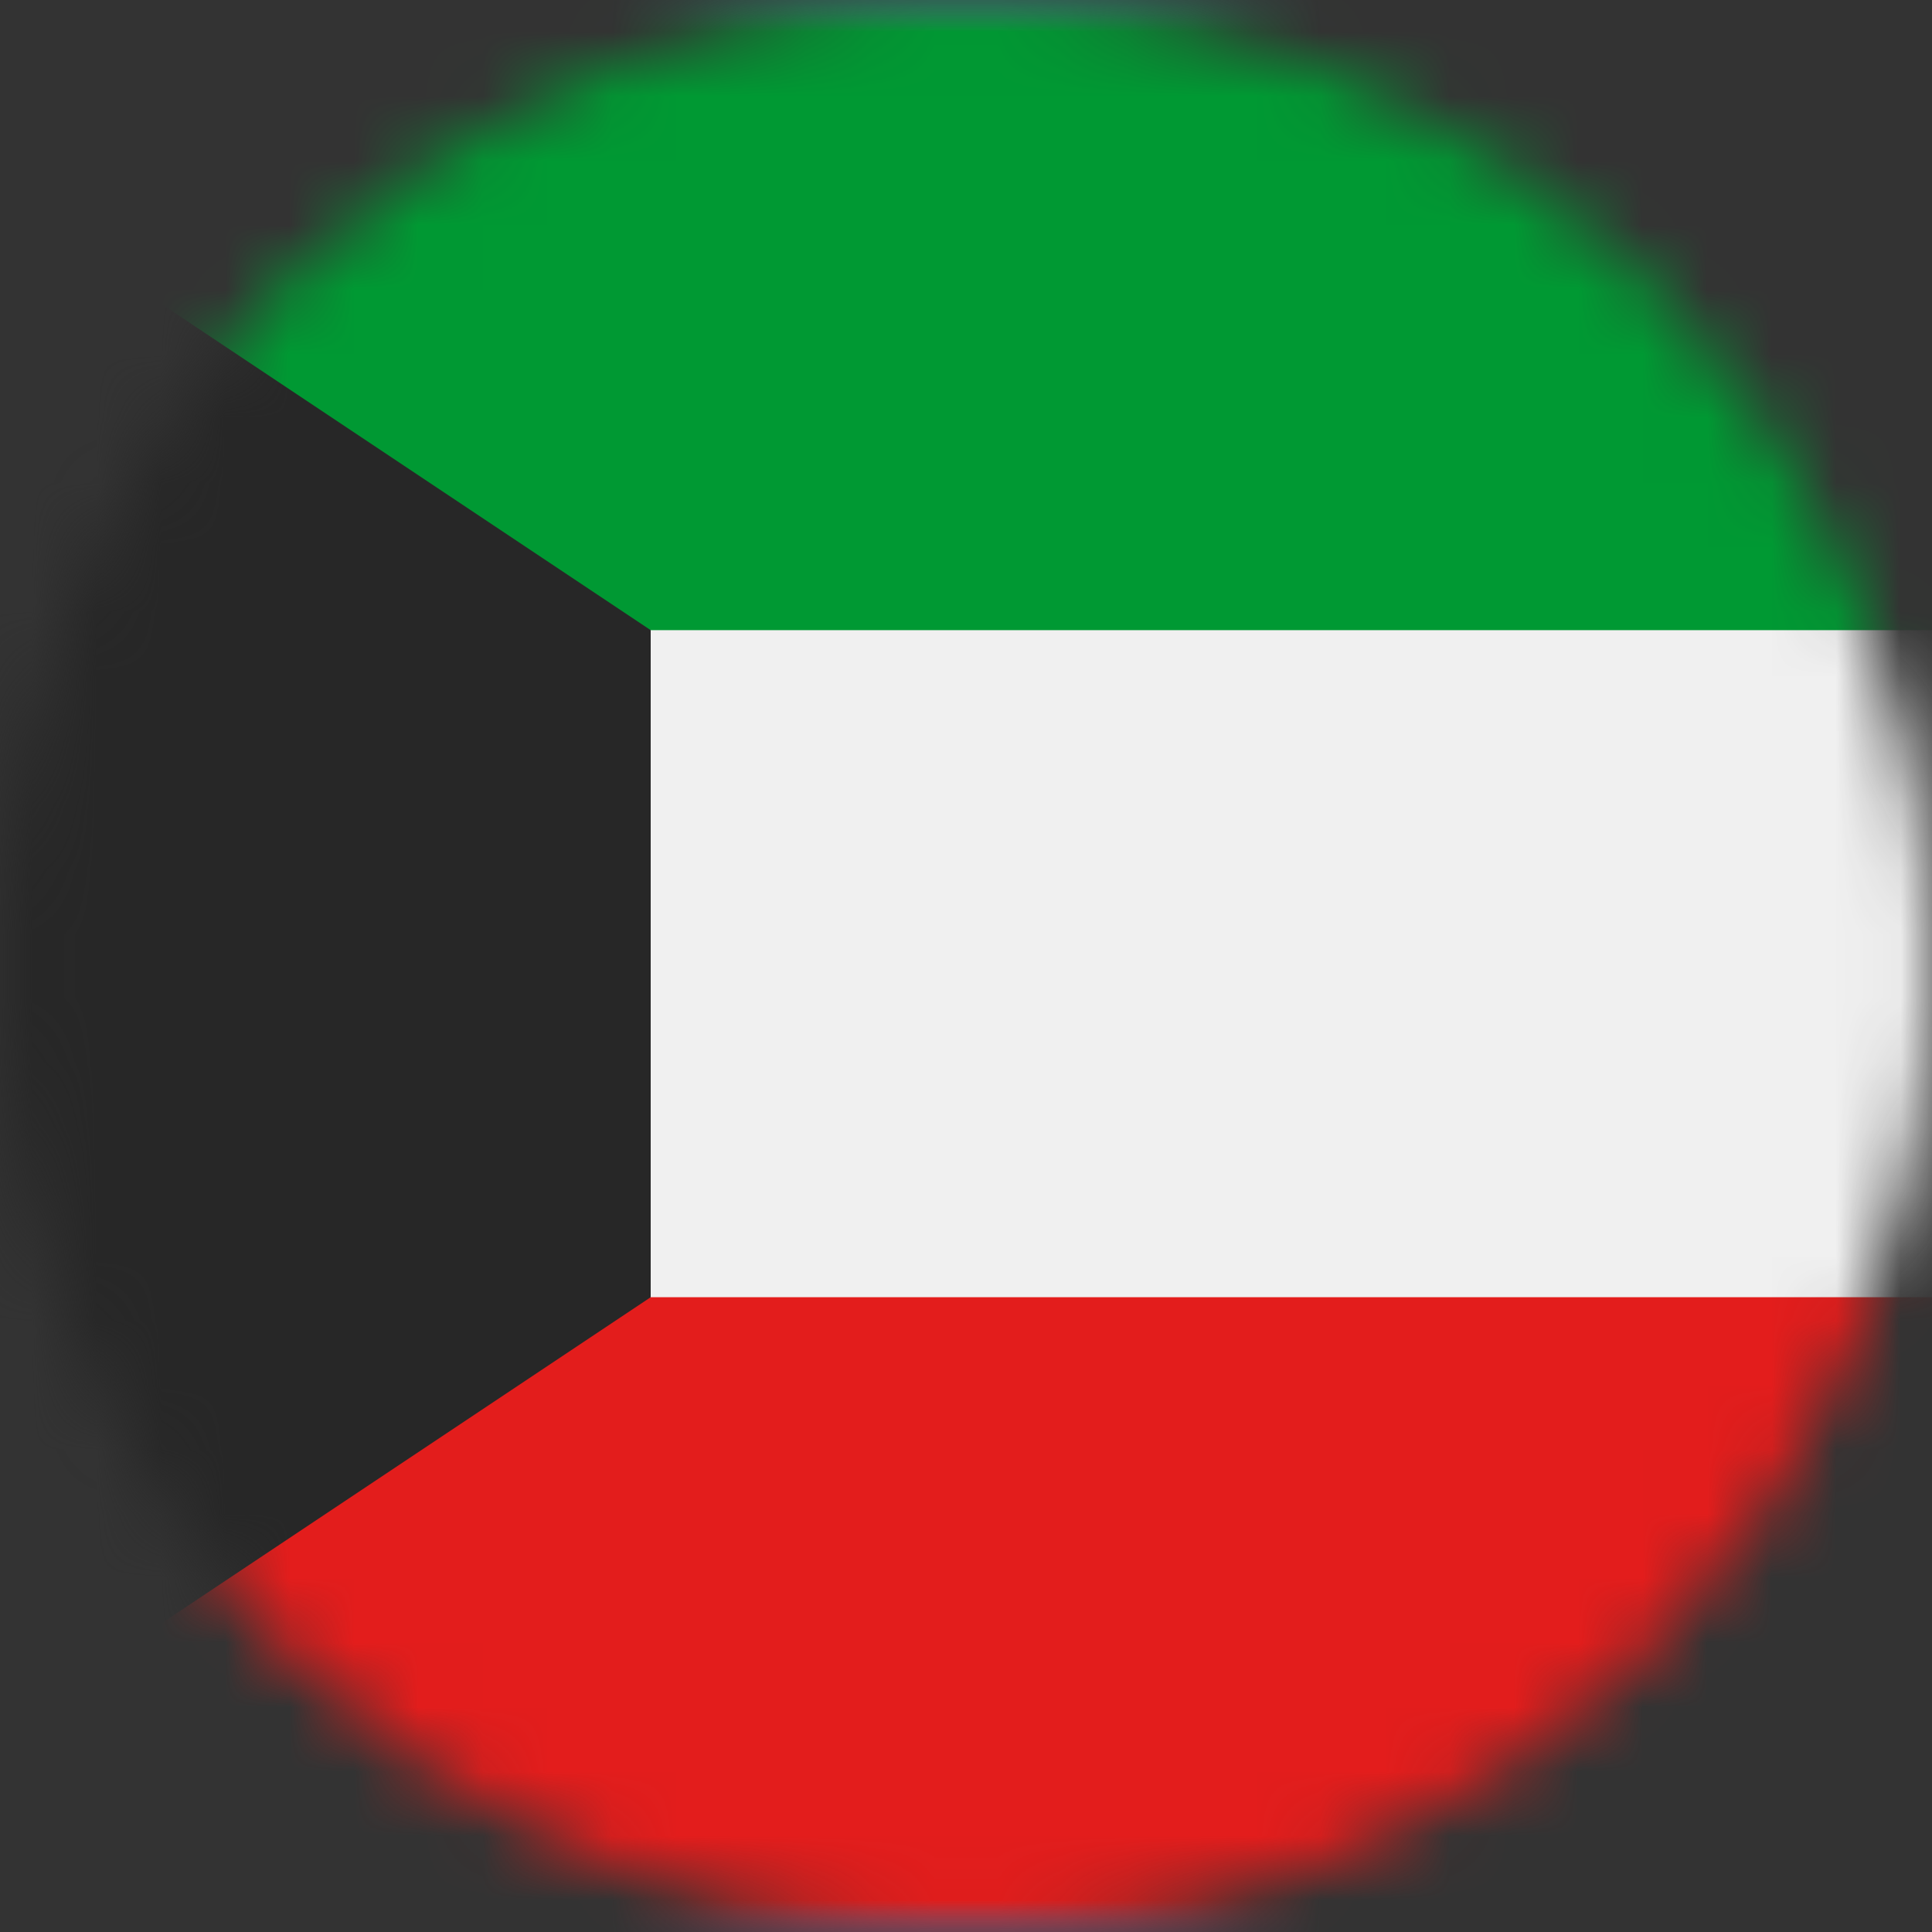
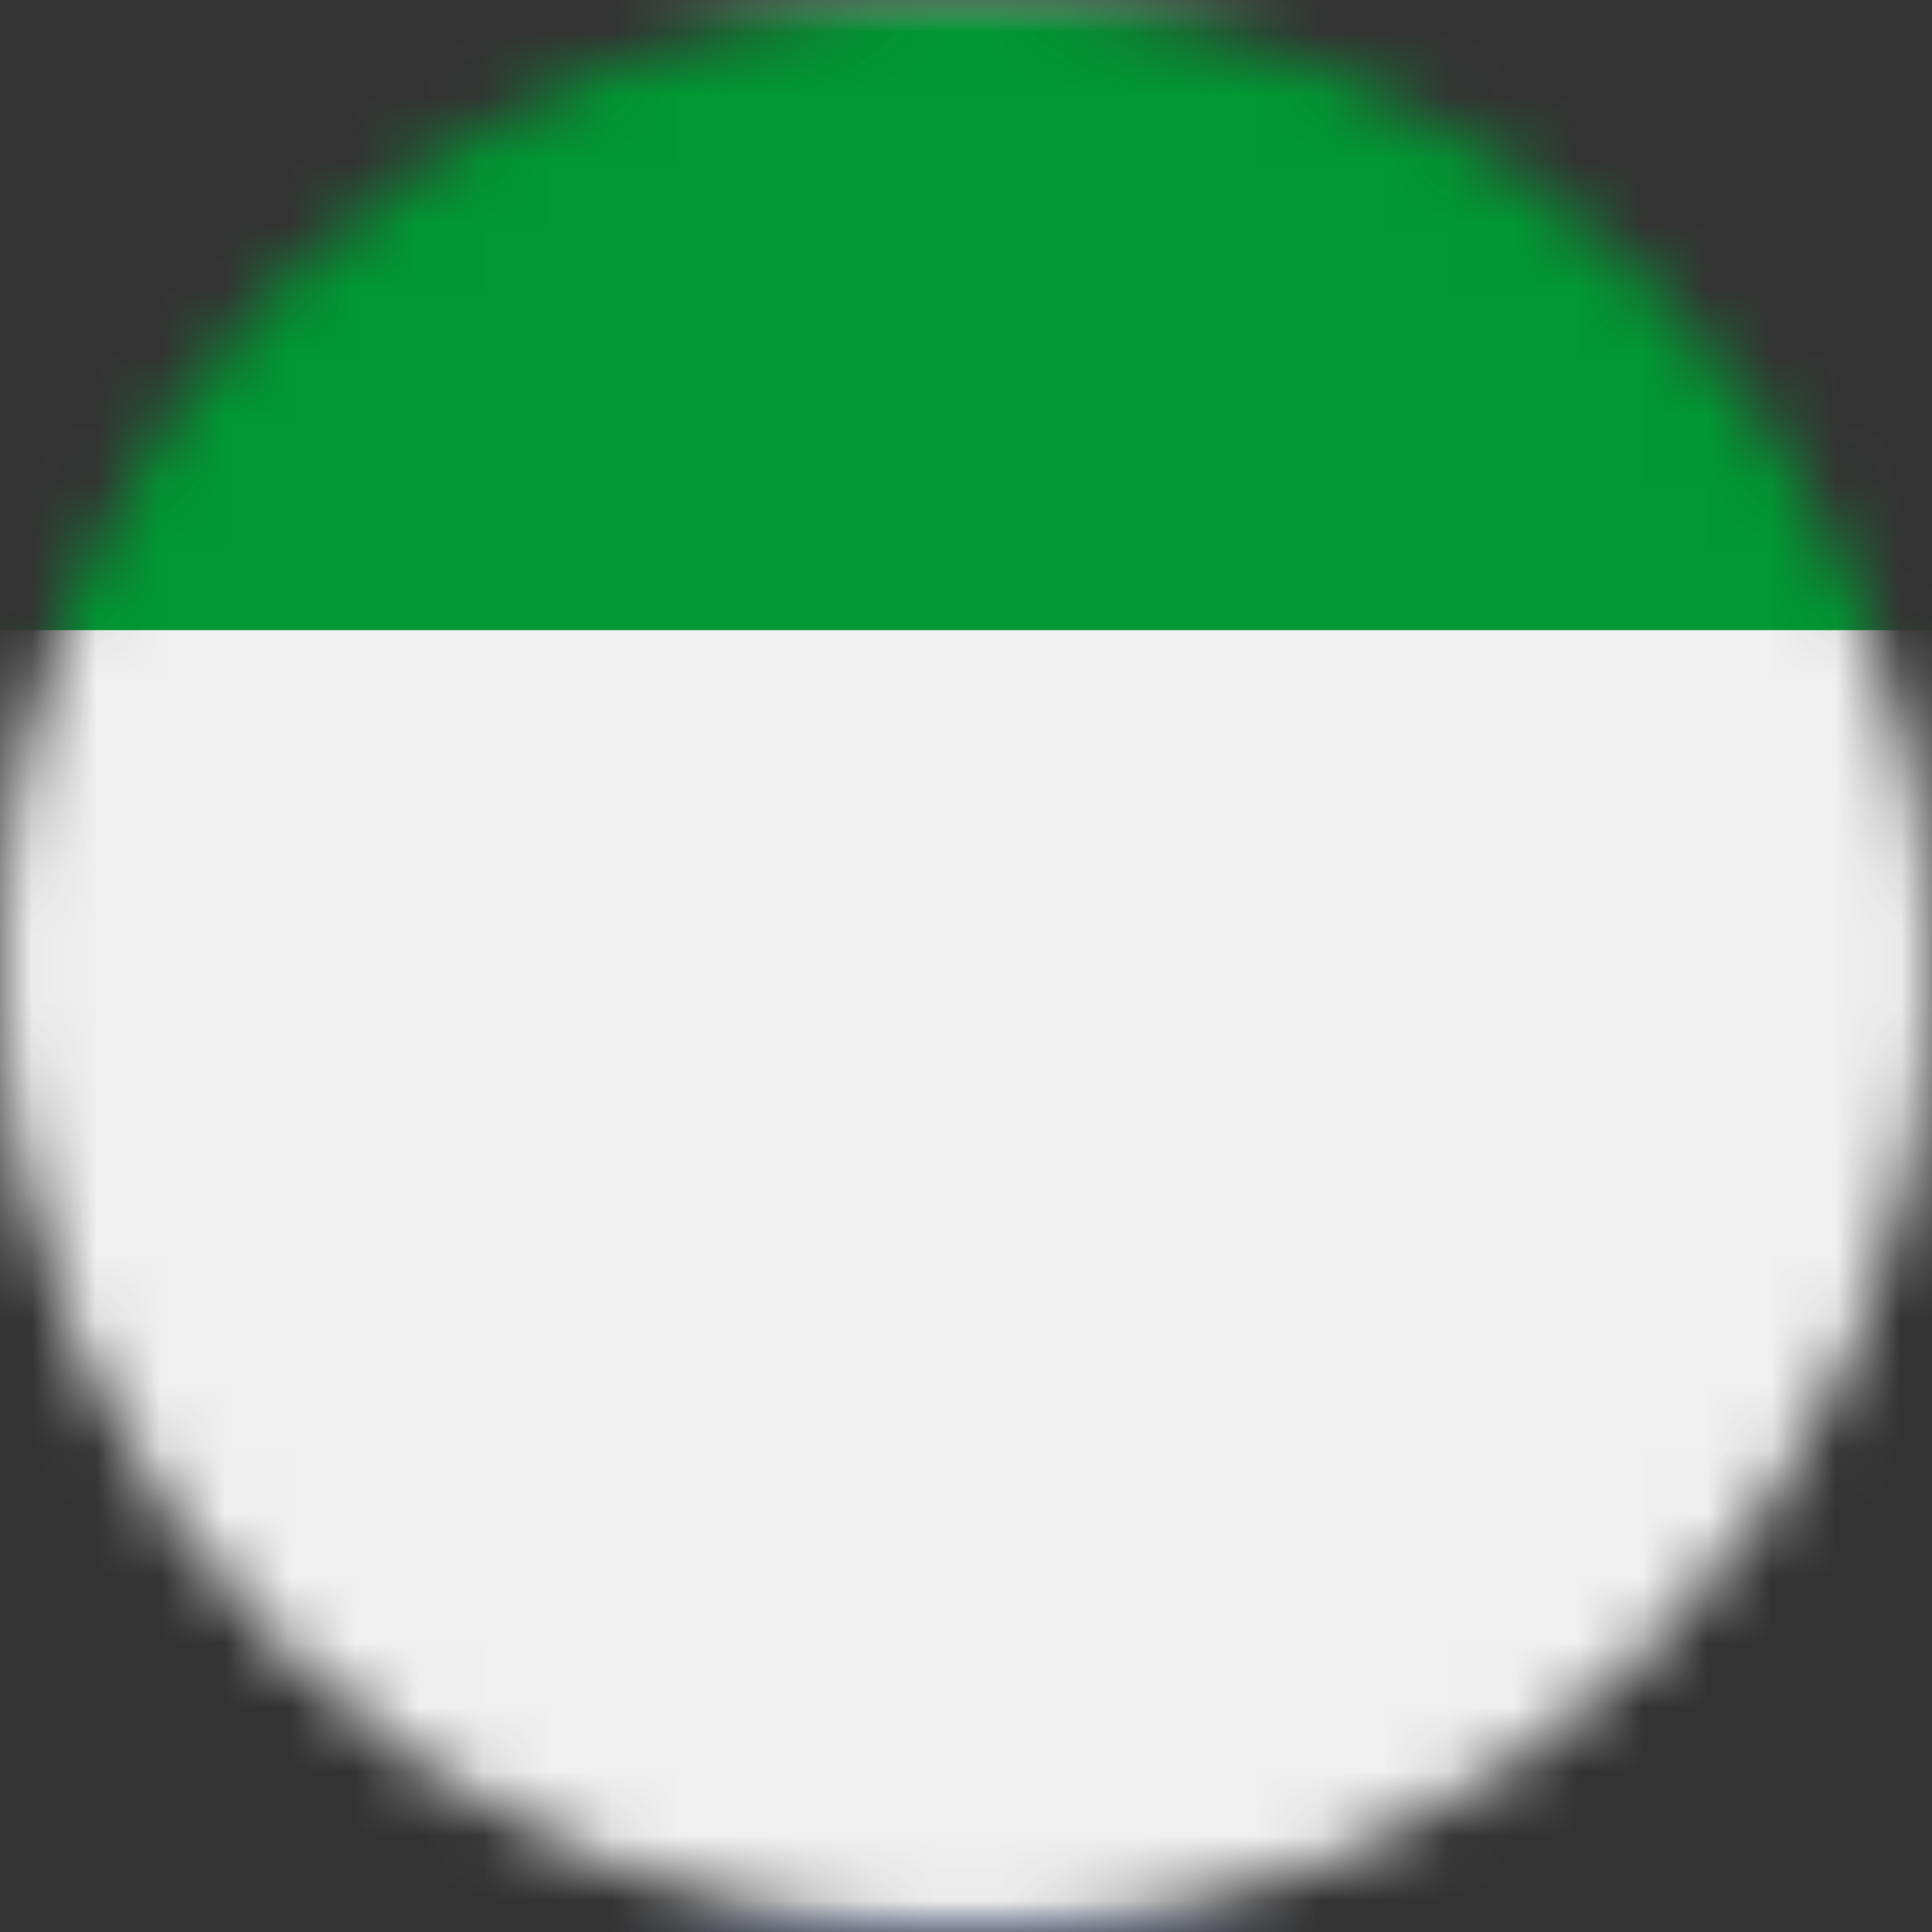
<svg xmlns="http://www.w3.org/2000/svg" width="30" height="30" viewBox="0 0 30 30" fill="none">
  <rect x="0" y="0" width="30" height="30" fill="#333333" stroke="none" />
  <g clip-path="url(#clip0_19831_43263)">
    <mask id="mask0_19831_43263" style="mask-type:luminance" maskUnits="userSpaceOnUse" x="0" y="0" width="30" height="30">
      <path d="M15 30C23.284 30 30 23.284 30 15C30 6.716 23.284 0 15 0C6.716 0 0 6.716 0 15C0 23.284 6.716 30 15 30Z" fill="white" />
    </mask>
    <g mask="url(#mask0_19831_43263)">
      <rect x="-8.477" y="-1.648" width="46.956" height="33.296" rx="2.988" fill="white" stroke="#F5F5F5" stroke-width="0.854" />
      <mask id="mask1_19831_43263" style="mask-type:luminance" maskUnits="userSpaceOnUse" x="-9" y="-3" width="48" height="36">
        <rect x="-8.477" y="-1.648" width="46.956" height="33.296" rx="2.988" fill="white" stroke="white" stroke-width="0.854" />
      </mask>
      <g mask="url(#mask1_19831_43263)">
-         <path fill-rule="evenodd" clip-rule="evenodd" d="M-8.904 4.755H38.905V-2.075H-8.904V4.755Z" fill="#0E46D4" />
        <path fill-rule="evenodd" clip-rule="evenodd" d="M-8.904 32.075H38.905V25.245H-8.904V32.075Z" fill="#0E46D4" />
-         <path d="M8.811 18.139L8.341 18.984L9.308 18.984L20.691 18.984L21.659 18.984L21.189 18.139L15.497 7.894L15 6.998L14.502 7.894L8.811 18.139Z" stroke="#093EC5" stroke-width="1.138" />
        <path d="M8.811 11.861L8.341 11.016L9.308 11.016L20.691 11.016L21.659 11.016L21.189 11.861L15.497 22.106L15 23.002L14.502 22.106L8.811 11.861Z" stroke="#093EC5" stroke-width="1.138" />
      </g>
      <mask id="mask2_19831_43263" style="mask-type:luminance" maskUnits="userSpaceOnUse" x="-6" y="-1" width="43" height="32">
        <rect x="-5.434" y="-0.574" width="41.435" height="31.076" fill="white" />
      </mask>
      <g mask="url(#mask2_19831_43263)">
        <path fill-rule="evenodd" clip-rule="evenodd" d="M-5.434 -0.574V30.502H36.001V-0.574H-5.434Z" fill="#F0F0F0" />
        <mask id="mask3_19831_43263" style="mask-type:luminance" maskUnits="userSpaceOnUse" x="-6" y="-1" width="43" height="32">
          <path fill-rule="evenodd" clip-rule="evenodd" d="M-5.434 -0.574V30.502H36.001V-0.574H-5.434Z" fill="white" />
        </mask>
        <g mask="url(#mask3_19831_43263)">
          <path fill-rule="evenodd" clip-rule="evenodd" d="M-5.434 -0.574V9.785H36.001V-0.574H-5.434Z" fill="#009933" />
-           <path fill-rule="evenodd" clip-rule="evenodd" d="M-5.434 20.143V30.502H36.001V20.143H-5.434Z" fill="#E31D1C" />
        </g>
-         <path fill-rule="evenodd" clip-rule="evenodd" d="M-5.434 -0.574V30.502L10.104 20.143V9.785L-5.434 -0.574Z" fill="#272727" />
        <mask id="mask4_19831_43263" style="mask-type:luminance" maskUnits="userSpaceOnUse" x="-6" y="-1" width="17" height="32">
-           <path fill-rule="evenodd" clip-rule="evenodd" d="M-5.434 -0.574V30.502L10.104 20.143V9.785L-5.434 -0.574Z" fill="white" />
-         </mask>
+           </mask>
        <g mask="url(#mask4_19831_43263)">
</g>
      </g>
    </g>
  </g>
  <defs>
    <clipPath id="clip0_19831_43263">
      <rect width="30" height="30" fill="white" />
    </clipPath>
  </defs>
</svg>